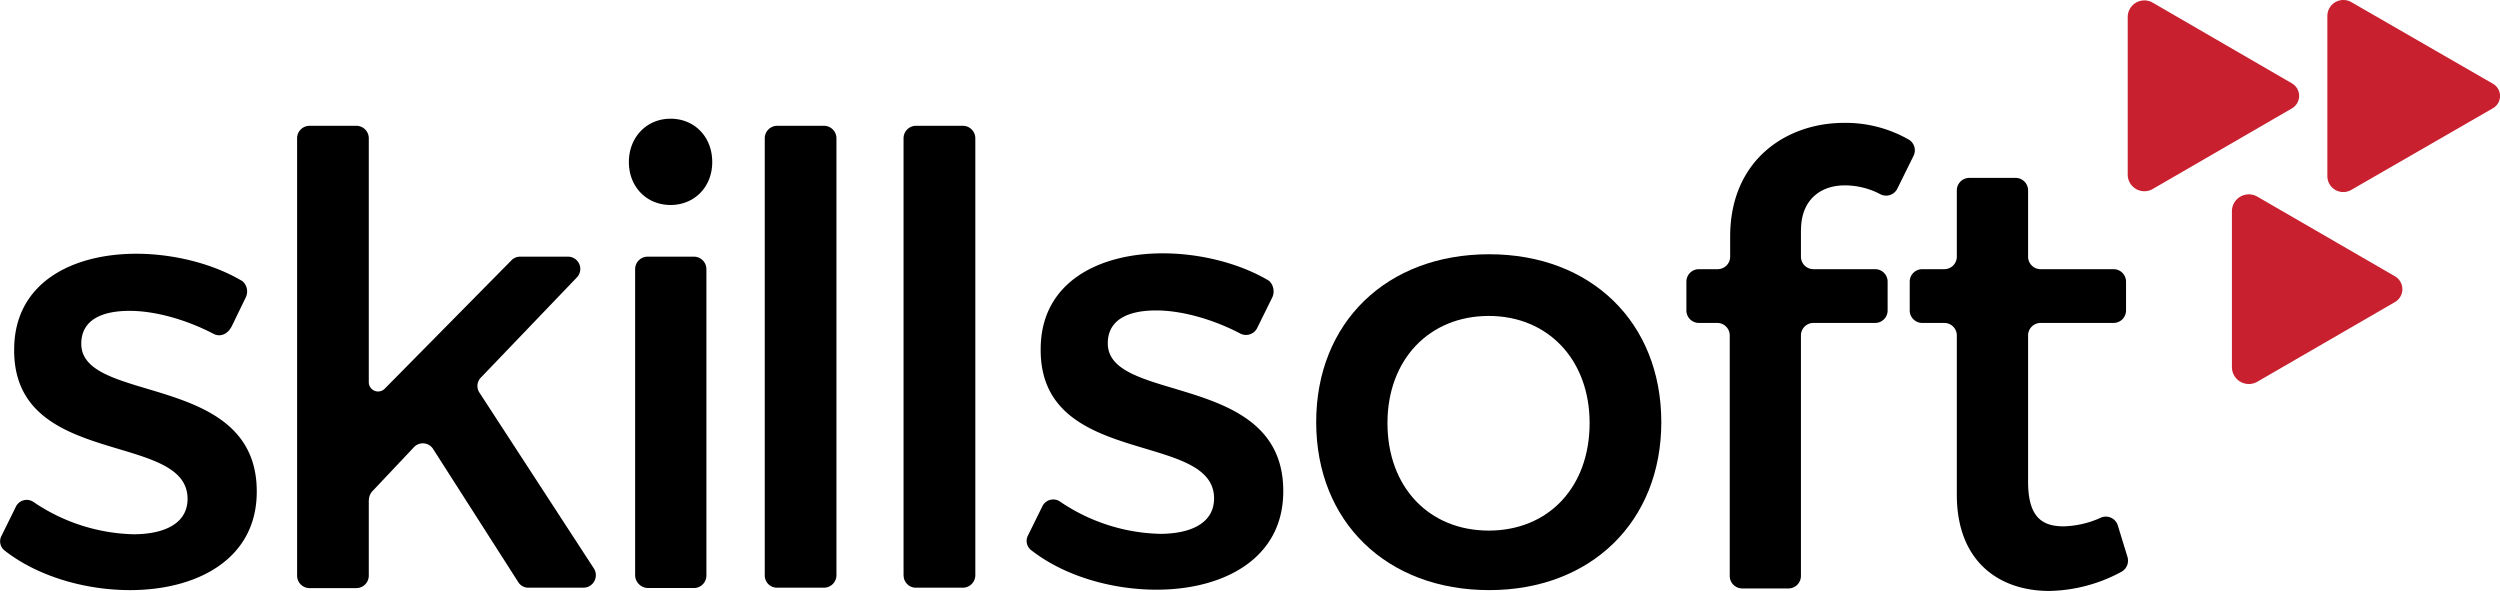
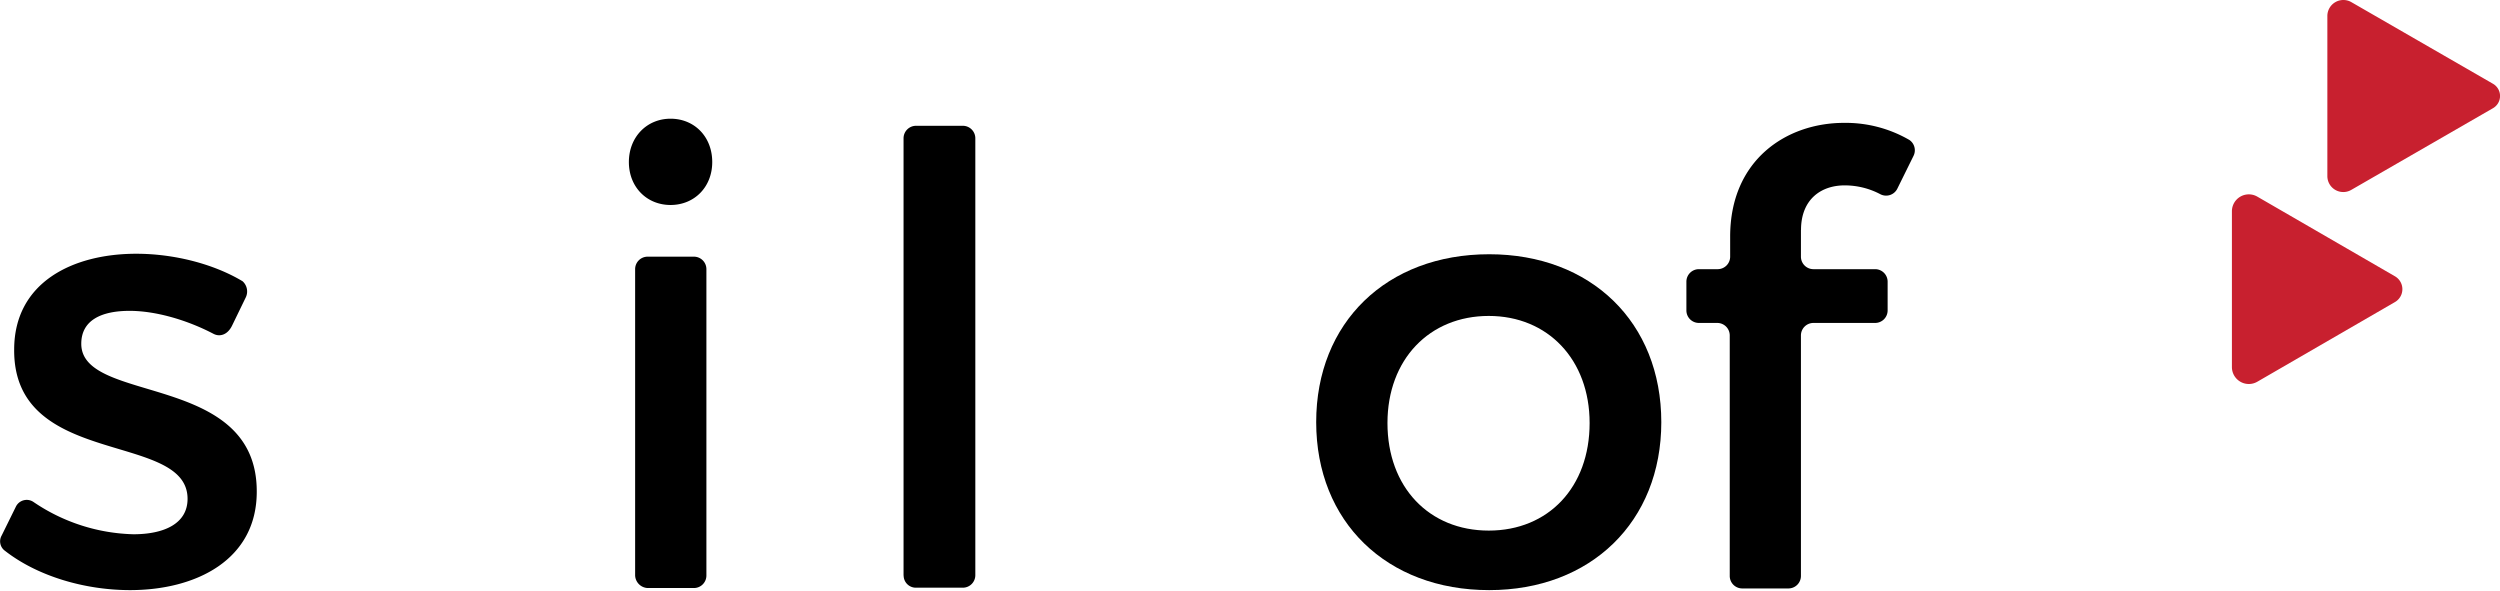
<svg xmlns="http://www.w3.org/2000/svg" viewBox="0 0 599.8 141.78">
  <title>skillsoft</title>
  <g id="Layer_2" data-name="Layer 2">
    <g id="layer">
      <path d="M59,71.28l-3.3,6.8c-1.1,2.3-3,2.8-4.5,2-6.5-3.4-14-5.5-20.1-5.5-6.7,0-11.6,2.2-11.6,7.9,0,14.6,42.2,6.7,42.1,35.5,0,16.3-14.5,23.6-30.4,23.6-10.8,0-22.2-3.3-30.1-9.5a2.8,2.8,0,0,1-.7-3.6l3.4-6.9a2.89,2.89,0,0,1,4.3-1.1,44.54,44.54,0,0,0,23.9,7.7c7.3,0,13-2.5,13-8.5,0-16.3-41.8-7.2-41.6-35.8,0-16.1,14-23,29.3-23,9,0,18.5,2.4,25.5,6.6a3.29,3.29,0,0,1,.8,3.8" />
-       <path d="M88.48,120v18.1a3,3,0,0,1-3,3H74.28a3,3,0,0,1-3-3V33.18a3,3,0,0,1,3-3h11.2a3,3,0,0,1,3,3v58.5a2.23,2.23,0,0,0,3.8,1.6l30.4-30.8a2.88,2.88,0,0,1,2.1-.9h11.5a2.94,2.94,0,0,1,2.1,5l-23,24a2.88,2.88,0,0,0-.3,3.7l27.4,42.1A3,3,0,0,1,140,141h-13.2a2.85,2.85,0,0,1-2.5-1.4l-20.4-31.9a2.92,2.92,0,0,0-4.6-.4l-10,10.6a3.23,3.23,0,0,0-.8,2.1" />
      <path d="M170.88,38.88c0,6-4.3,10.3-10,10.3s-10-4.3-10-10.3,4.3-10.4,10-10.4,10,4.3,10,10.4m-18.5,99.2V64.58a3,3,0,0,1,3-3h11.1a3,3,0,0,1,3,3v73.5a3,3,0,0,1-3,3h-11.1a3.15,3.15,0,0,1-3-3" />
-       <path d="M183.48,138.08V33.18a3,3,0,0,1,3-3h11.2a3,3,0,0,1,3,3V138a3,3,0,0,1-3,3h-11.2a2.93,2.93,0,0,1-3-2.9" />
      <path d="M216.78,138.08V33.18a3,3,0,0,1,3-3H231a3,3,0,0,1,3,3V138a3,3,0,0,1-3,3h-11.2a2.93,2.93,0,0,1-3-2.9" />
-       <path d="M305.28,71.28l-3.7,7.5a3,3,0,0,1-4.1,1.2c-6.5-3.4-14-5.5-20.1-5.5-6.7,0-11.6,2.2-11.6,7.9,0,14.6,42.2,6.7,42.1,35.5,0,16.3-14.5,23.6-30.4,23.6-10.8,0-22.2-3.3-30.1-9.5a2.8,2.8,0,0,1-.7-3.6l3.4-6.9a2.89,2.89,0,0,1,4.3-1.1,44.54,44.54,0,0,0,23.9,7.7c7.3,0,13-2.5,13-8.5,0-16.3-41.8-7.2-41.6-35.8,0-16.1,14-23,29.3-23,9,0,18.5,2.4,25.5,6.6a3.48,3.48,0,0,1,.8,3.9" />
      <path d="M398.58,101.28c0,23.9-16.9,40.3-41.3,40.3-24.6,0-41.5-16.4-41.5-40.3S332.68,61,357.28,61c24.4,0,41.3,16.3,41.3,40.3m-65.7.2c0,15.4,10,25.8,24.3,25.8s24.2-10.4,24.2-25.8c0-15.2-10-25.7-24.2-25.7s-24.3,10.4-24.3,25.7" />
      <path d="M432.08,55.18v6.4a3,3,0,0,0,3,3h14.8a3,3,0,0,1,3,3v6.9a3,3,0,0,1-3,3h-14.8a3,3,0,0,0-3,3v57.7a3,3,0,0,1-3,3H418a3,3,0,0,1-3-3V80.48a3,3,0,0,0-3-3h-4.4a3,3,0,0,1-3-3v-6.9a3,3,0,0,1,3-3h4.5a3,3,0,0,0,3-3v-4.8c0-18.5,13.6-27.3,27.3-27.3a30.44,30.44,0,0,1,15.7,4.1,3,3,0,0,1,1,3.8l-3.9,7.9a3,3,0,0,1-4.1,1.3,18.24,18.24,0,0,0-8.3-2.1c-5.7-.1-10.7,3.2-10.7,10.7" />
-       <path d="M510.38,133.48a3.06,3.06,0,0,1-1.4,3.7,37.62,37.62,0,0,1-17.3,4.6c-11.9,0-22.2-6.9-22.2-23.1V80.48a3,3,0,0,0-3-3h-5.3a3,3,0,0,1-3-3v-6.9a3,3,0,0,1,3-3h5.3a3,3,0,0,0,3-3V45.68a3,3,0,0,1,3-3h11.1a3,3,0,0,1,3,3v15.9a3,3,0,0,0,3,3h17.5a3,3,0,0,1,3,3v6.9a3,3,0,0,1-3,3h-17.5a3,3,0,0,0-3,3v35.1c0,8.2,3.1,10.7,8.5,10.7a22.92,22.92,0,0,0,9-2.1,3,3,0,0,1,4,1.8Z" />
-       <path d="M549.88,20,516.38.58a4,4,0,0,0-5.9,3.4V42a4,4,0,0,0,5.9,3.4L549.88,26a3.47,3.47,0,0,0,0-6" style="fill:#c8202f" />
      <path d="M598.08,20.08l-34-19.6a3.84,3.84,0,0,0-5.7,3.3v38.5a3.82,3.82,0,0,0,5.7,3.3l34-19.6a3.38,3.38,0,0,0,0-5.9" style="fill:#c8202f" />
      <path d="M574.58,66.28l-33-19.1a4.06,4.06,0,0,0-6.1,3.5v37.4a4.06,4.06,0,0,0,6.1,3.5l33-19.1a3.57,3.57,0,0,0,0-6.2" style="fill:#c8202f" />
    </g>
  </g>
</svg>